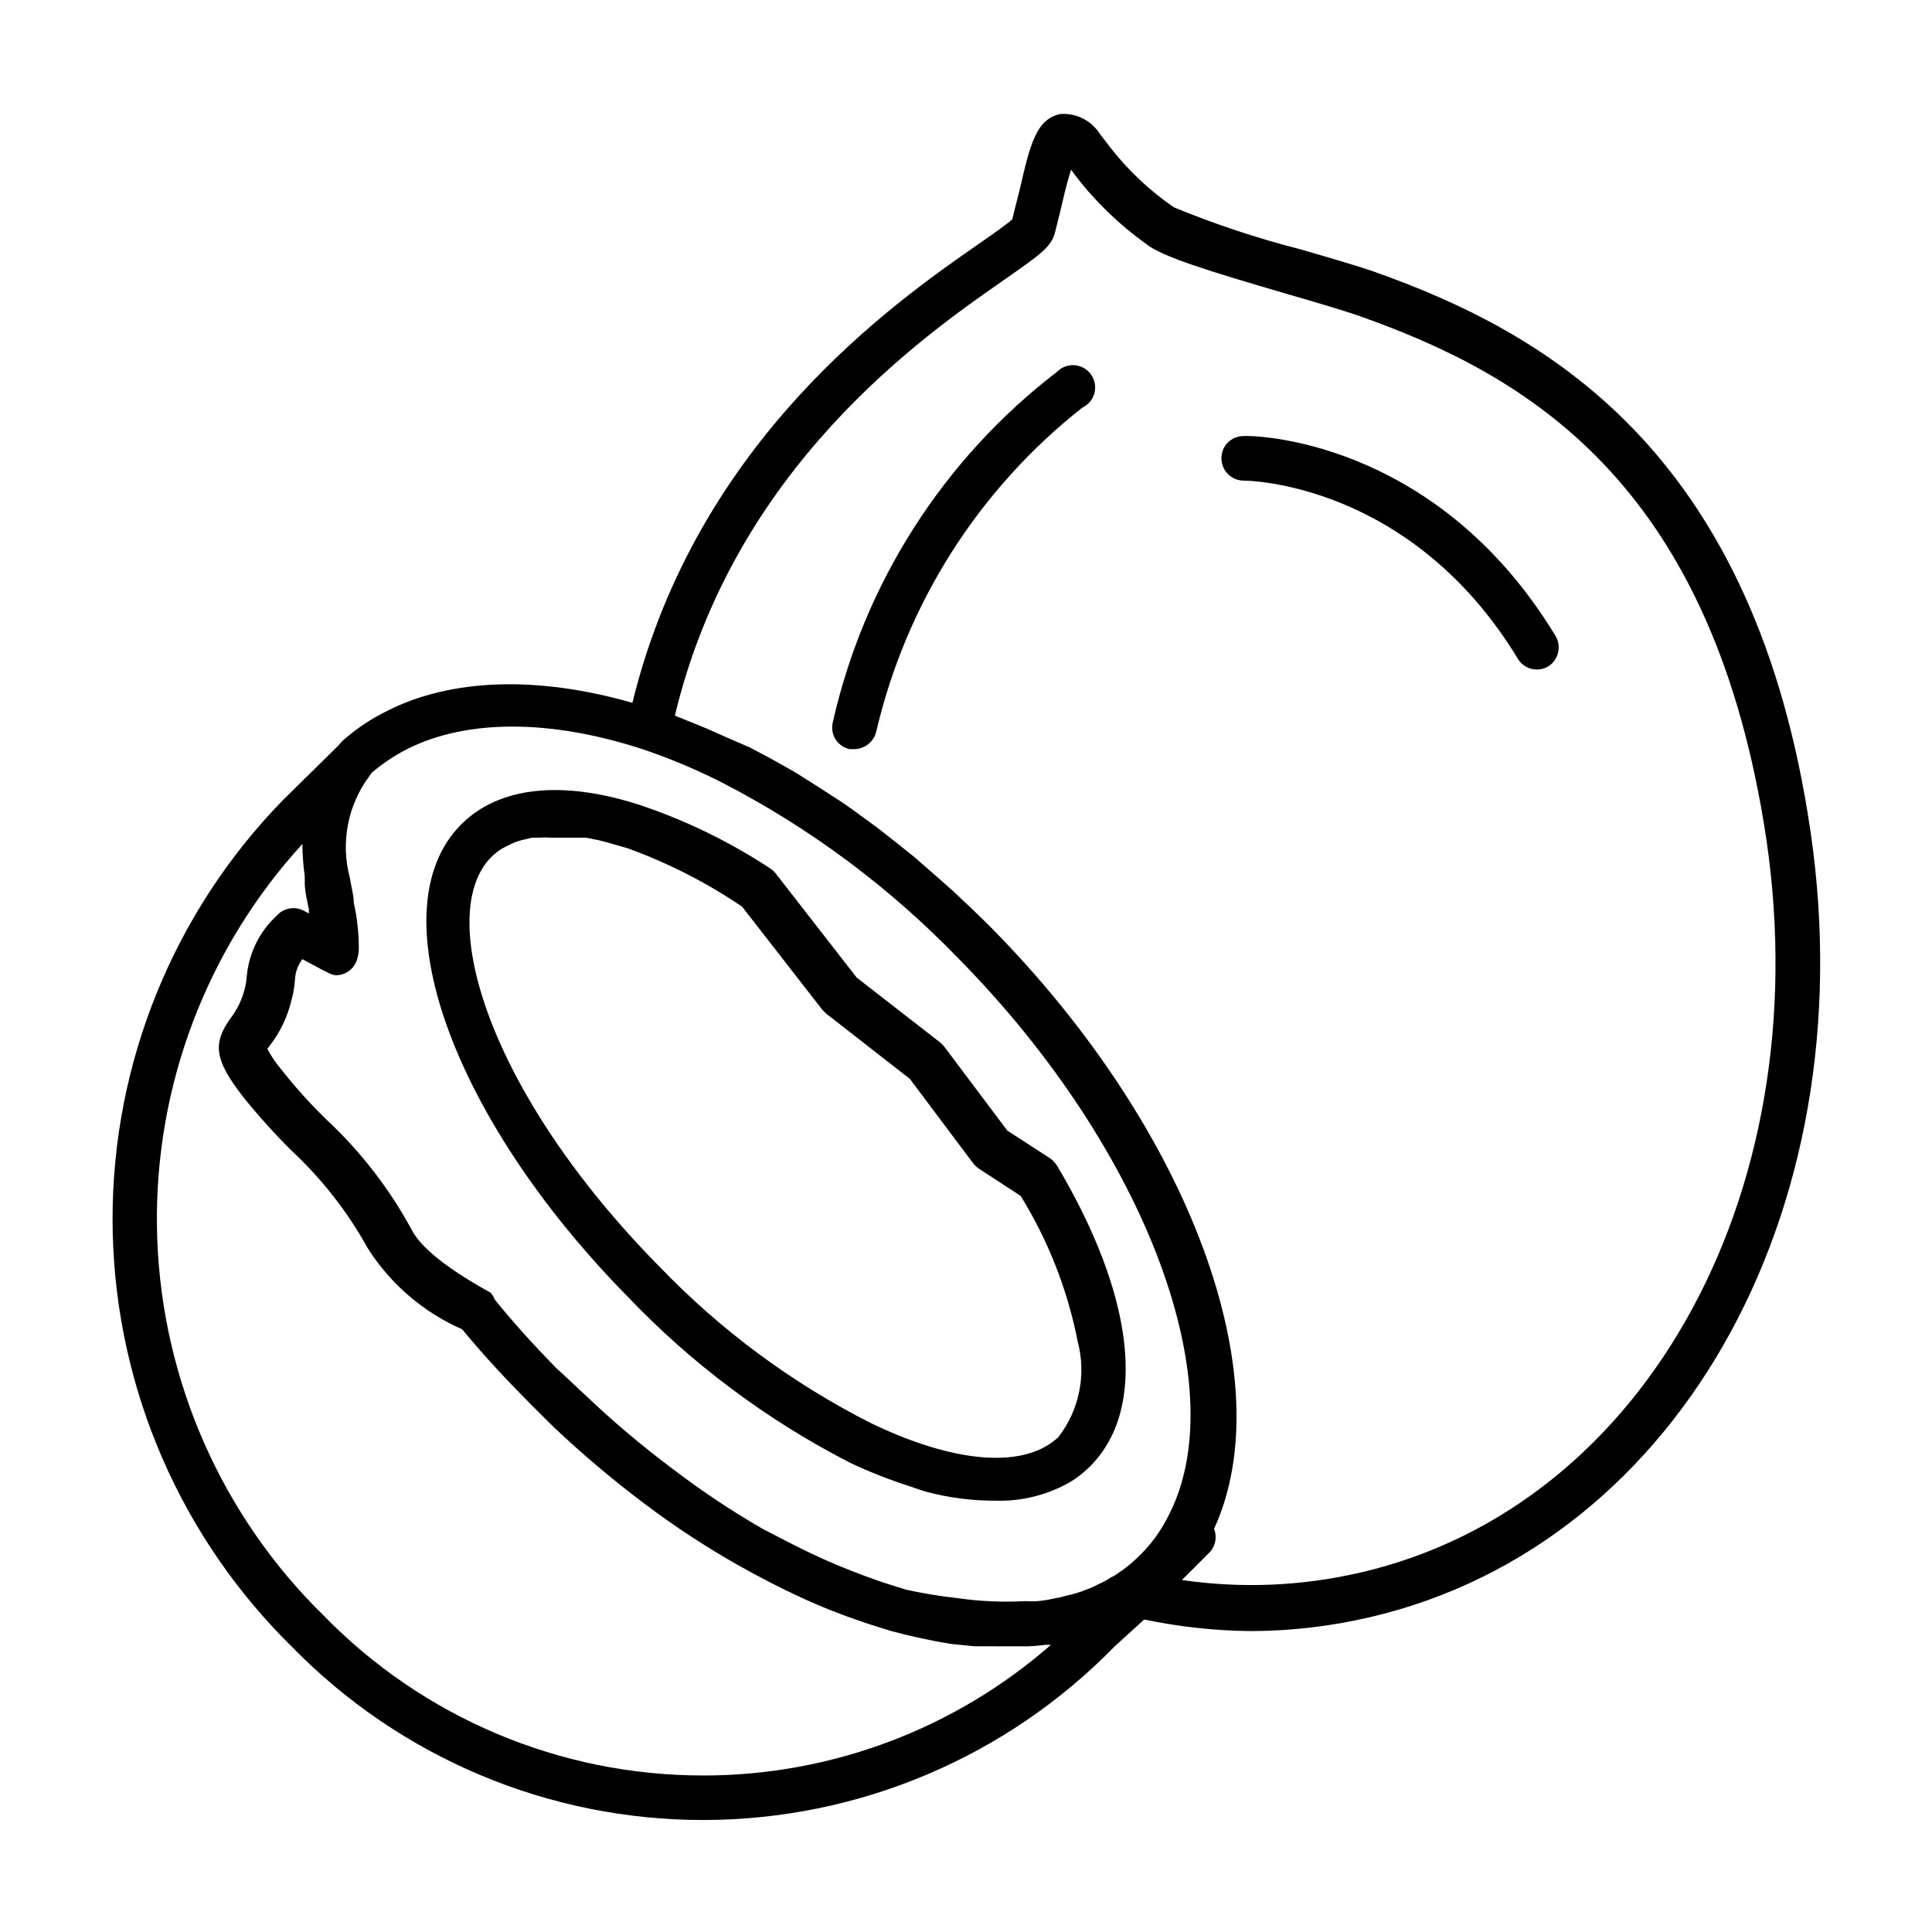
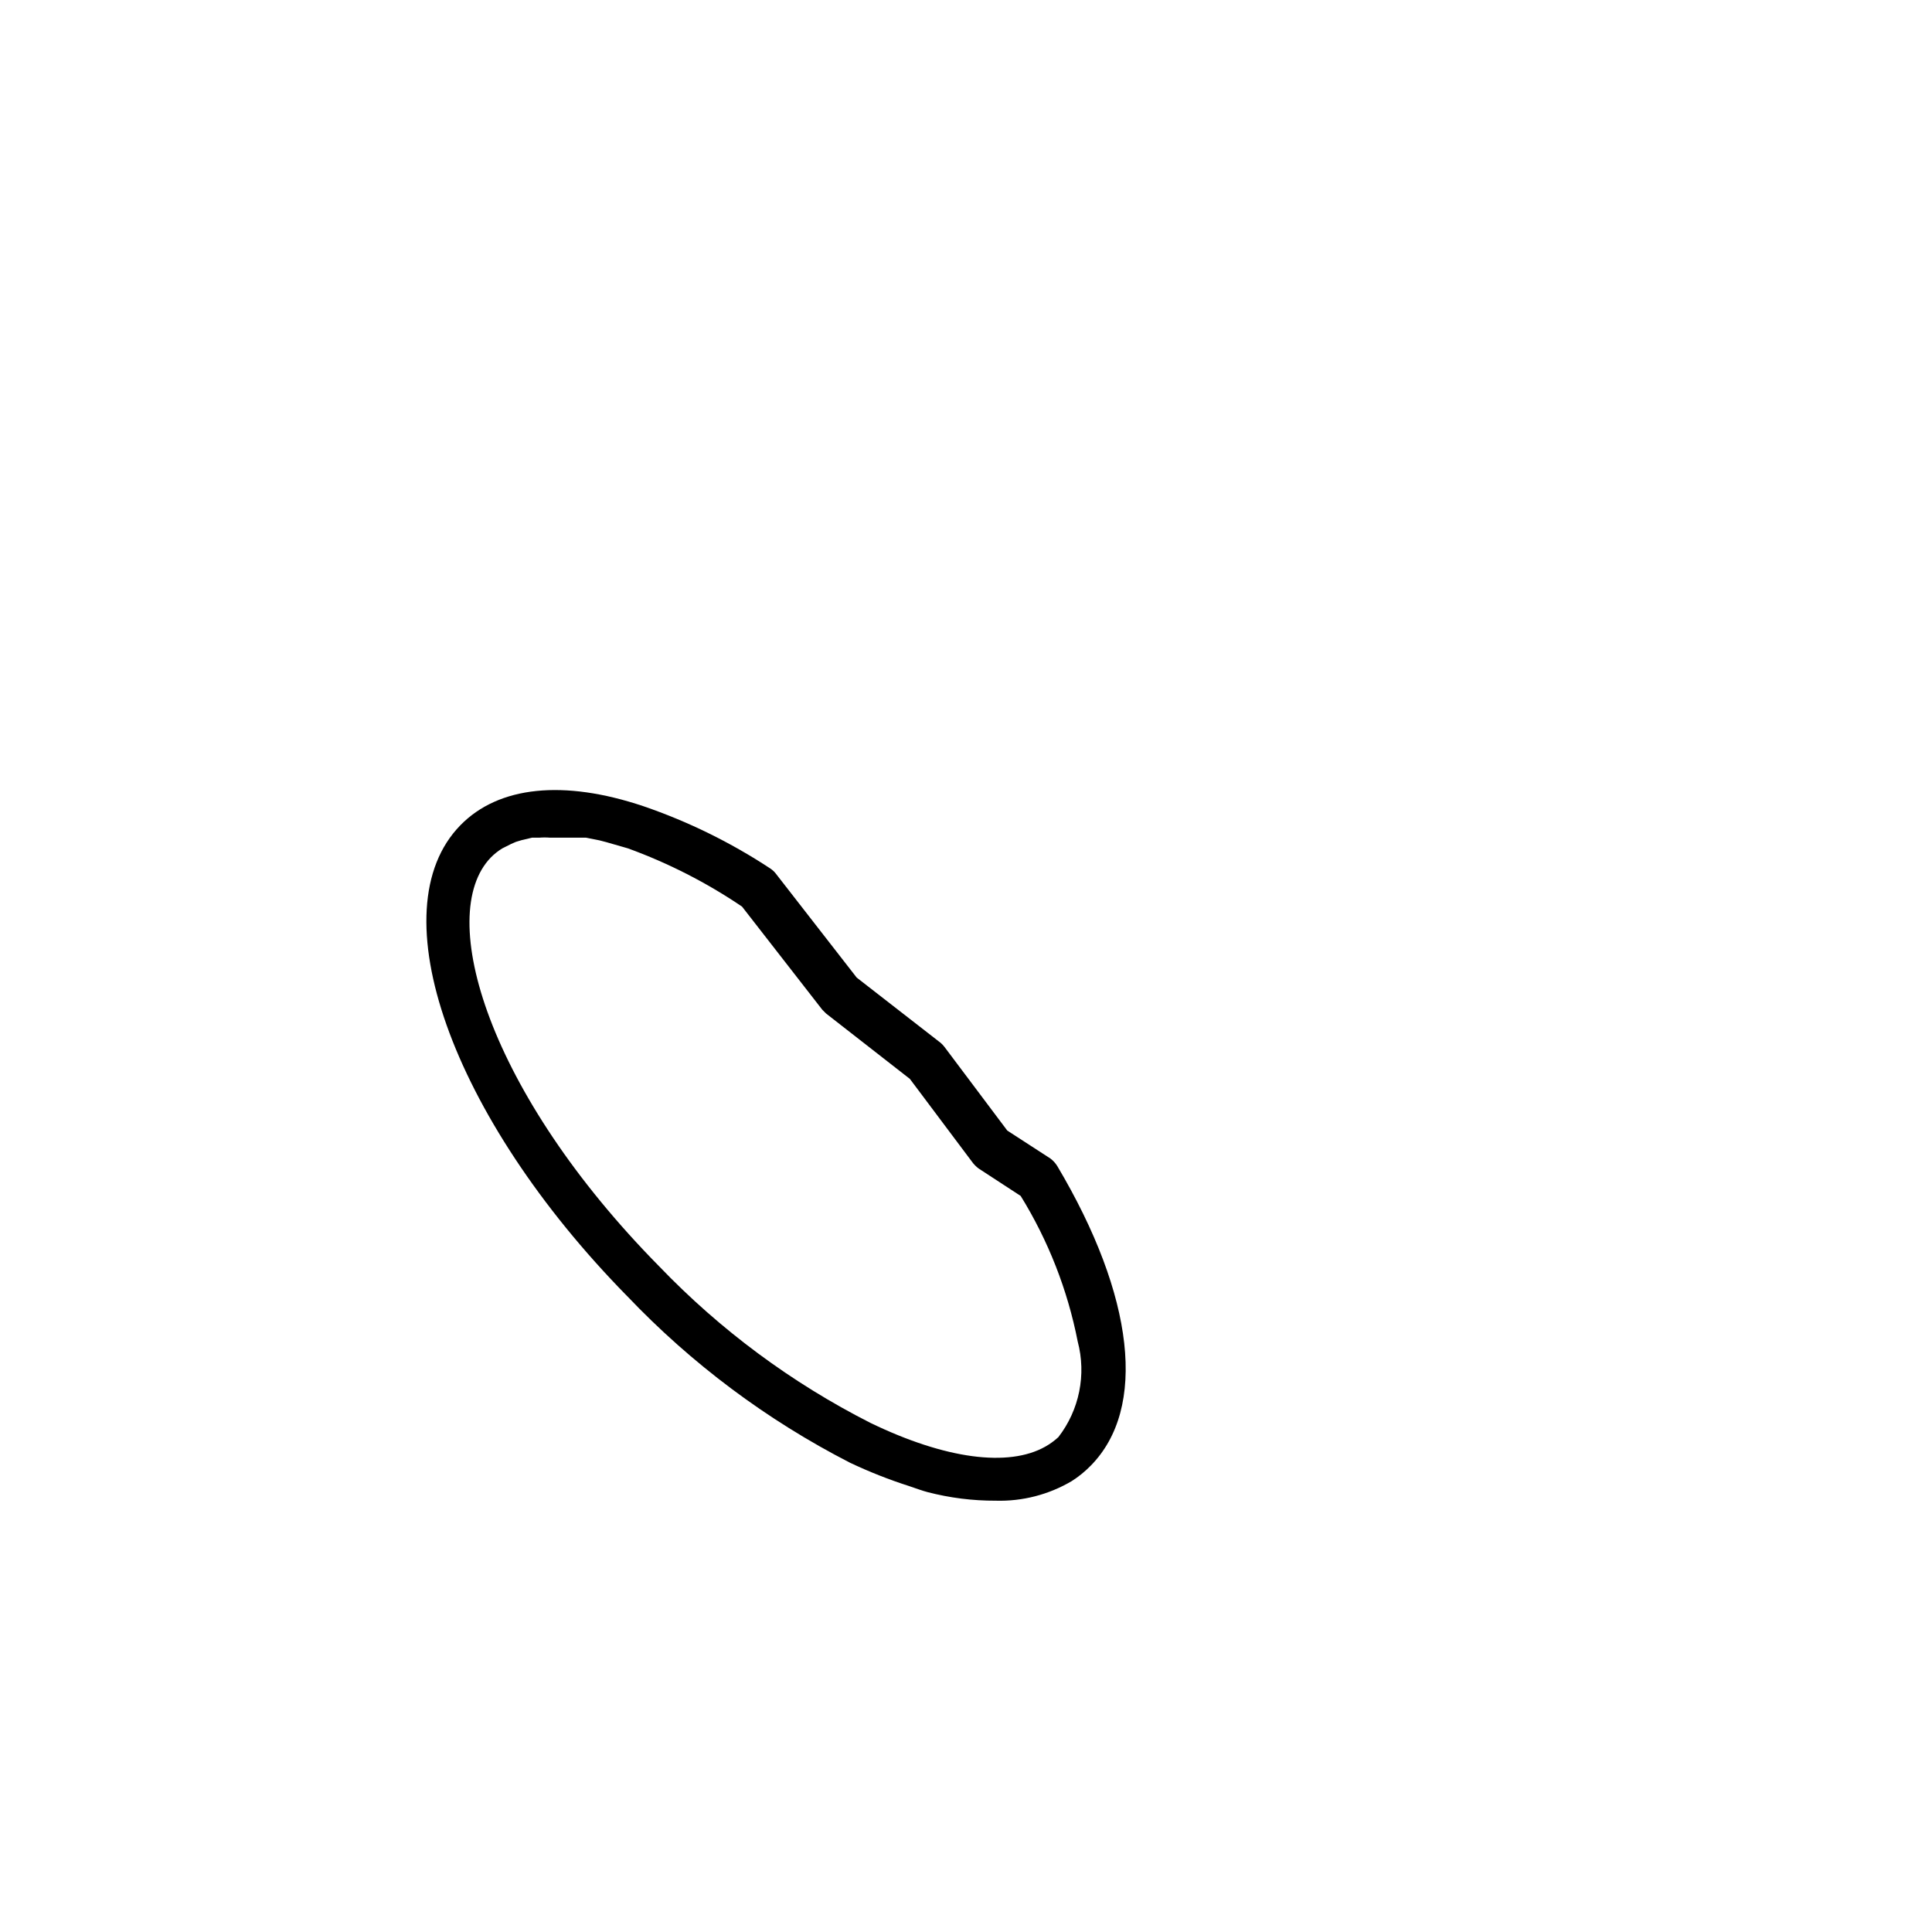
<svg xmlns="http://www.w3.org/2000/svg" fill="#000000" width="800px" height="800px" version="1.1" viewBox="144 144 512 512">
  <g>
    <path d="m369.22 531.62c5.106 2.418 10.363 4.496 15.746 6.219 1.652 0.551 3.305 1.18 4.801 1.574 5.91 1.539 11.996 2.309 18.105 2.285 7.074 0.207 14.059-1.598 20.152-5.195 1.832-1.164 3.523-2.539 5.039-4.094 14.957-15.191 11.652-44.871-8.895-79.43h-0.004c-0.473-0.762-1.09-1.43-1.809-1.969l-11.414-7.398-16.609-22.121c-0.301-0.402-0.645-0.773-1.023-1.102l-22.277-17.32-21.492-27.629c-0.422-0.527-0.926-0.977-1.496-1.34-10.441-6.867-21.711-12.395-33.535-16.449-21.098-7.086-38.336-5.352-48.492 5.039-21.965 22.434-2.519 77.223 44.16 124.77l0.004-0.004c17.059 17.93 37.02 32.859 59.039 44.16zm-95.172-160.35c0.918-0.938 1.949-1.758 3.07-2.441l1.102-0.551c0.816-0.441 1.656-0.836 2.519-1.18l1.574-0.473 2.676-0.629h1.891c0.969-0.082 1.941-0.082 2.91 0h9.527l3.543 0.707 1.812 0.473 5.746 1.652h-0.004c10.672 3.883 20.824 9.062 30.23 15.43l21.254 27.316 1.023 1.023 22.199 17.32 16.766 22.355c0.441 0.531 0.941 1.008 1.496 1.418l11.098 7.242h0.004c7.316 11.84 12.438 24.91 15.113 38.57 2.332 8.785 0.441 18.156-5.117 25.348-1.055 0.973-2.215 1.816-3.465 2.519-9.762 5.512-26.527 3.305-46.367-6.297h0.004c-20.855-10.586-39.777-24.613-55.973-41.484-45.262-45.895-59.434-92.969-44.633-108.32z" />
-     <path d="m424.09 242.56c-30.094 23.098-51.129 56.027-59.434 93.047-0.324 1.523-0.023 3.117 0.836 4.418 0.855 1.305 2.199 2.207 3.731 2.508h1.18c2.801-0.039 5.207-1.992 5.828-4.723 7.945-33.973 27.211-64.23 54.629-85.805 1.582-0.75 2.746-2.164 3.184-3.856 0.434-1.695 0.098-3.492-0.918-4.914-1.02-1.422-2.617-2.32-4.359-2.449-1.746-0.129-3.457 0.52-4.676 1.773z" />
-     <path d="m473.52 259.56c-1.559 0-3.051 0.625-4.148 1.734-1.094 1.109-1.699 2.609-1.676 4.168 0 3.262 2.641 5.906 5.902 5.906 0.867 0 44.242 0.395 72.66 47.23 1.059 1.77 2.973 2.848 5.035 2.836 1.086 0.008 2.152-0.293 3.07-0.867 2.609-1.711 3.465-5.137 1.969-7.871-31.961-52.902-81.004-53.375-82.812-53.137z" />
-     <path d="m623.09 359.7c-15.742-96.906-69.668-127.61-114.62-143.59-4.723-1.652-12.281-3.856-20.23-6.141-11.289-2.898-22.363-6.582-33.141-11.023-6.356-4.367-12.008-9.676-16.766-15.742l-2.832-3.699h-0.004c-2.277-3.606-6.375-5.641-10.625-5.273-6.219 1.418-7.871 7.871-10.629 19.996-0.629 2.363-1.258 4.961-1.969 7.871-1.34 1.258-5.352 4.094-8.895 6.535-22.672 15.742-74.785 52.191-91.789 121.62-24.953-7.164-47.863-6.535-64.945 2.125h0.004c-4.344 2.109-8.367 4.812-11.965 8.027l-0.945 1.102-14.801 14.566c-28.922 29.691-45.109 69.504-45.109 110.95 0 41.453 16.188 81.266 45.109 110.96l2.363 2.363c28.695 29.438 68.074 46.016 109.18 45.973 40.996-0.059 80.242-16.629 108.87-45.973l7.871-7.164c9.348 1.957 18.867 2.988 28.418 3.07 10.602-0.039 21.164-1.281 31.488-3.699 82.973-19.367 132.88-110.76 115.95-212.86zm-384.47 38.57c0.324-0.992 0.48-2.027 0.473-3.07-0.012-4.023-0.461-8.035-1.336-11.965 0-2.047-0.707-4.328-1.023-6.535v0.004c-2.523-9.348-0.609-19.332 5.195-27.082l0.629-0.867c2.891-2.461 6.059-4.578 9.445-6.297 15.742-7.871 37.707-7.871 62.031 0 7.348 2.465 14.504 5.465 21.414 8.977 23.227 12.004 44.34 27.715 62.504 46.523 50.145 50.852 73.996 114.85 55.105 148.86h-0.004c-1.762 3.336-4.016 6.387-6.691 9.051-1.895 1.965-4.008 3.707-6.297 5.195-0.504 0.391-1.062 0.707-1.652 0.945-1.035 0.719-2.144 1.328-3.305 1.812-1.082 0.598-2.215 1.102-3.387 1.496-1.578 0.648-3.211 1.148-4.879 1.496-1.242 0.359-2.504 0.652-3.781 0.863-1.32 0.305-2.664 0.516-4.016 0.629-1.047 0.094-2.098 0.094-3.148 0-6.07 0.344-12.164 0.078-18.184-0.785-4.519-0.508-9.016-1.242-13.461-2.203-2.441-0.789-4.961-1.496-7.398-2.363-4.961-1.73-10.078-3.699-15.113-5.984-5.039-2.281-10.156-4.961-15.742-7.871h-0.004c-8.199-4.738-16.086-10-23.617-15.742-8.094-6.047-15.82-12.562-23.141-19.523-2.598-2.363-5.039-4.801-7.871-7.32-6.141-6.297-11.492-12.203-16.297-18.184-0.234-0.637-0.582-1.223-1.023-1.734-14.25-7.871-19.285-13.305-21.02-16.848v0.004c-5.894-10.832-13.496-20.641-22.512-29.051-4.312-4.184-8.336-8.656-12.047-13.383-1.391-1.648-2.606-3.445-3.621-5.352l0.707-0.945h0.004c2.703-3.516 4.637-7.566 5.668-11.887 0.496-1.773 0.812-3.594 0.941-5.43 0.07-1.996 0.758-3.926 1.969-5.512 7.871 4.25 7.871 4.25 9.211 4.25 2.465-0.133 4.578-1.805 5.273-4.172zm91.789 216.25c-37.957 0.043-74.309-15.293-100.76-42.508l-2.363-2.363c-26.191-26.914-41.105-62.82-41.691-100.37s13.203-73.906 38.543-101.62v0.707c0.059 2.637 0.266 5.266 0.629 7.875v1.73c0 2.519 0.707 4.879 1.102 7.086h0.004c-0.035 0.34-0.035 0.684 0 1.023l-1.18-0.629-0.004-0.004c-2.449-1.402-5.551-0.875-7.398 1.262-4.457 4.113-7.254 9.711-7.871 15.742-0.059 1.199-0.246 2.387-0.551 3.543-0.703 2.859-1.988 5.539-3.781 7.871-4.801 6.691-4.172 11.02 3.07 20.469 4.031 5.039 8.344 9.848 12.91 14.406 8.137 7.551 15.02 16.344 20.391 26.055 6.027 9.488 14.742 16.969 25.031 21.492 4.879 5.902 10.234 11.809 16.375 18.027 2.519 2.598 5.117 5.117 7.871 7.871 7.664 7.25 15.73 14.055 24.168 20.391 7.875 5.938 16.133 11.355 24.719 16.215 5.746 3.227 11.098 5.984 16.531 8.5 5.434 2.519 10.863 4.644 16.215 6.453 2.676 0.945 5.195 1.652 7.871 2.519 5.117 1.34 10.312 2.519 15.742 3.387l6.219 0.629h4.41l1.262 0.004h3.227 5.434c1.5-0.047 3-0.18 4.484-0.395h1.496c-25.492 22.316-58.219 34.625-92.102 34.637zm174.05-53.766c-15.484 3.598-31.504 4.266-47.234 1.969l7.242-7.242c1.645-1.66 2.141-4.137 1.262-6.301 18.105-39.359-5.984-105.48-58.961-159.25-3.305-3.305-6.691-6.535-10.078-9.684l-3.543-3.148-6.848-5.984-4.328-3.465c-2.125-1.652-4.25-3.387-6.375-4.961-2.125-1.574-3.07-2.203-4.644-3.387-1.574-1.18-4.094-2.914-6.219-4.25-2.125-1.34-3.227-2.125-4.879-3.148-1.652-1.023-4.016-2.598-6.062-3.777l-5.039-2.832-6.062-3.227-5.668-2.438-5.828-2.598-5.039-2.047-3.305-1.34c15.742-65.73 65.73-100.53 87.379-115.56 8.973-6.297 12.359-8.582 13.305-12.281 0.945-3.699 1.574-6.219 2.203-8.973 0.629-2.754 1.418-5.746 2.125-7.871l1.023 1.418h0.004c5.305 6.957 11.617 13.086 18.734 18.184 4.172 3.465 16.926 7.32 37.312 13.305 7.871 2.281 15.191 4.41 19.602 5.984 44.477 15.742 92.023 44.082 106.9 134.3 15.824 95.328-30.387 180.98-106.98 198.61z" />
  </g>
</svg>